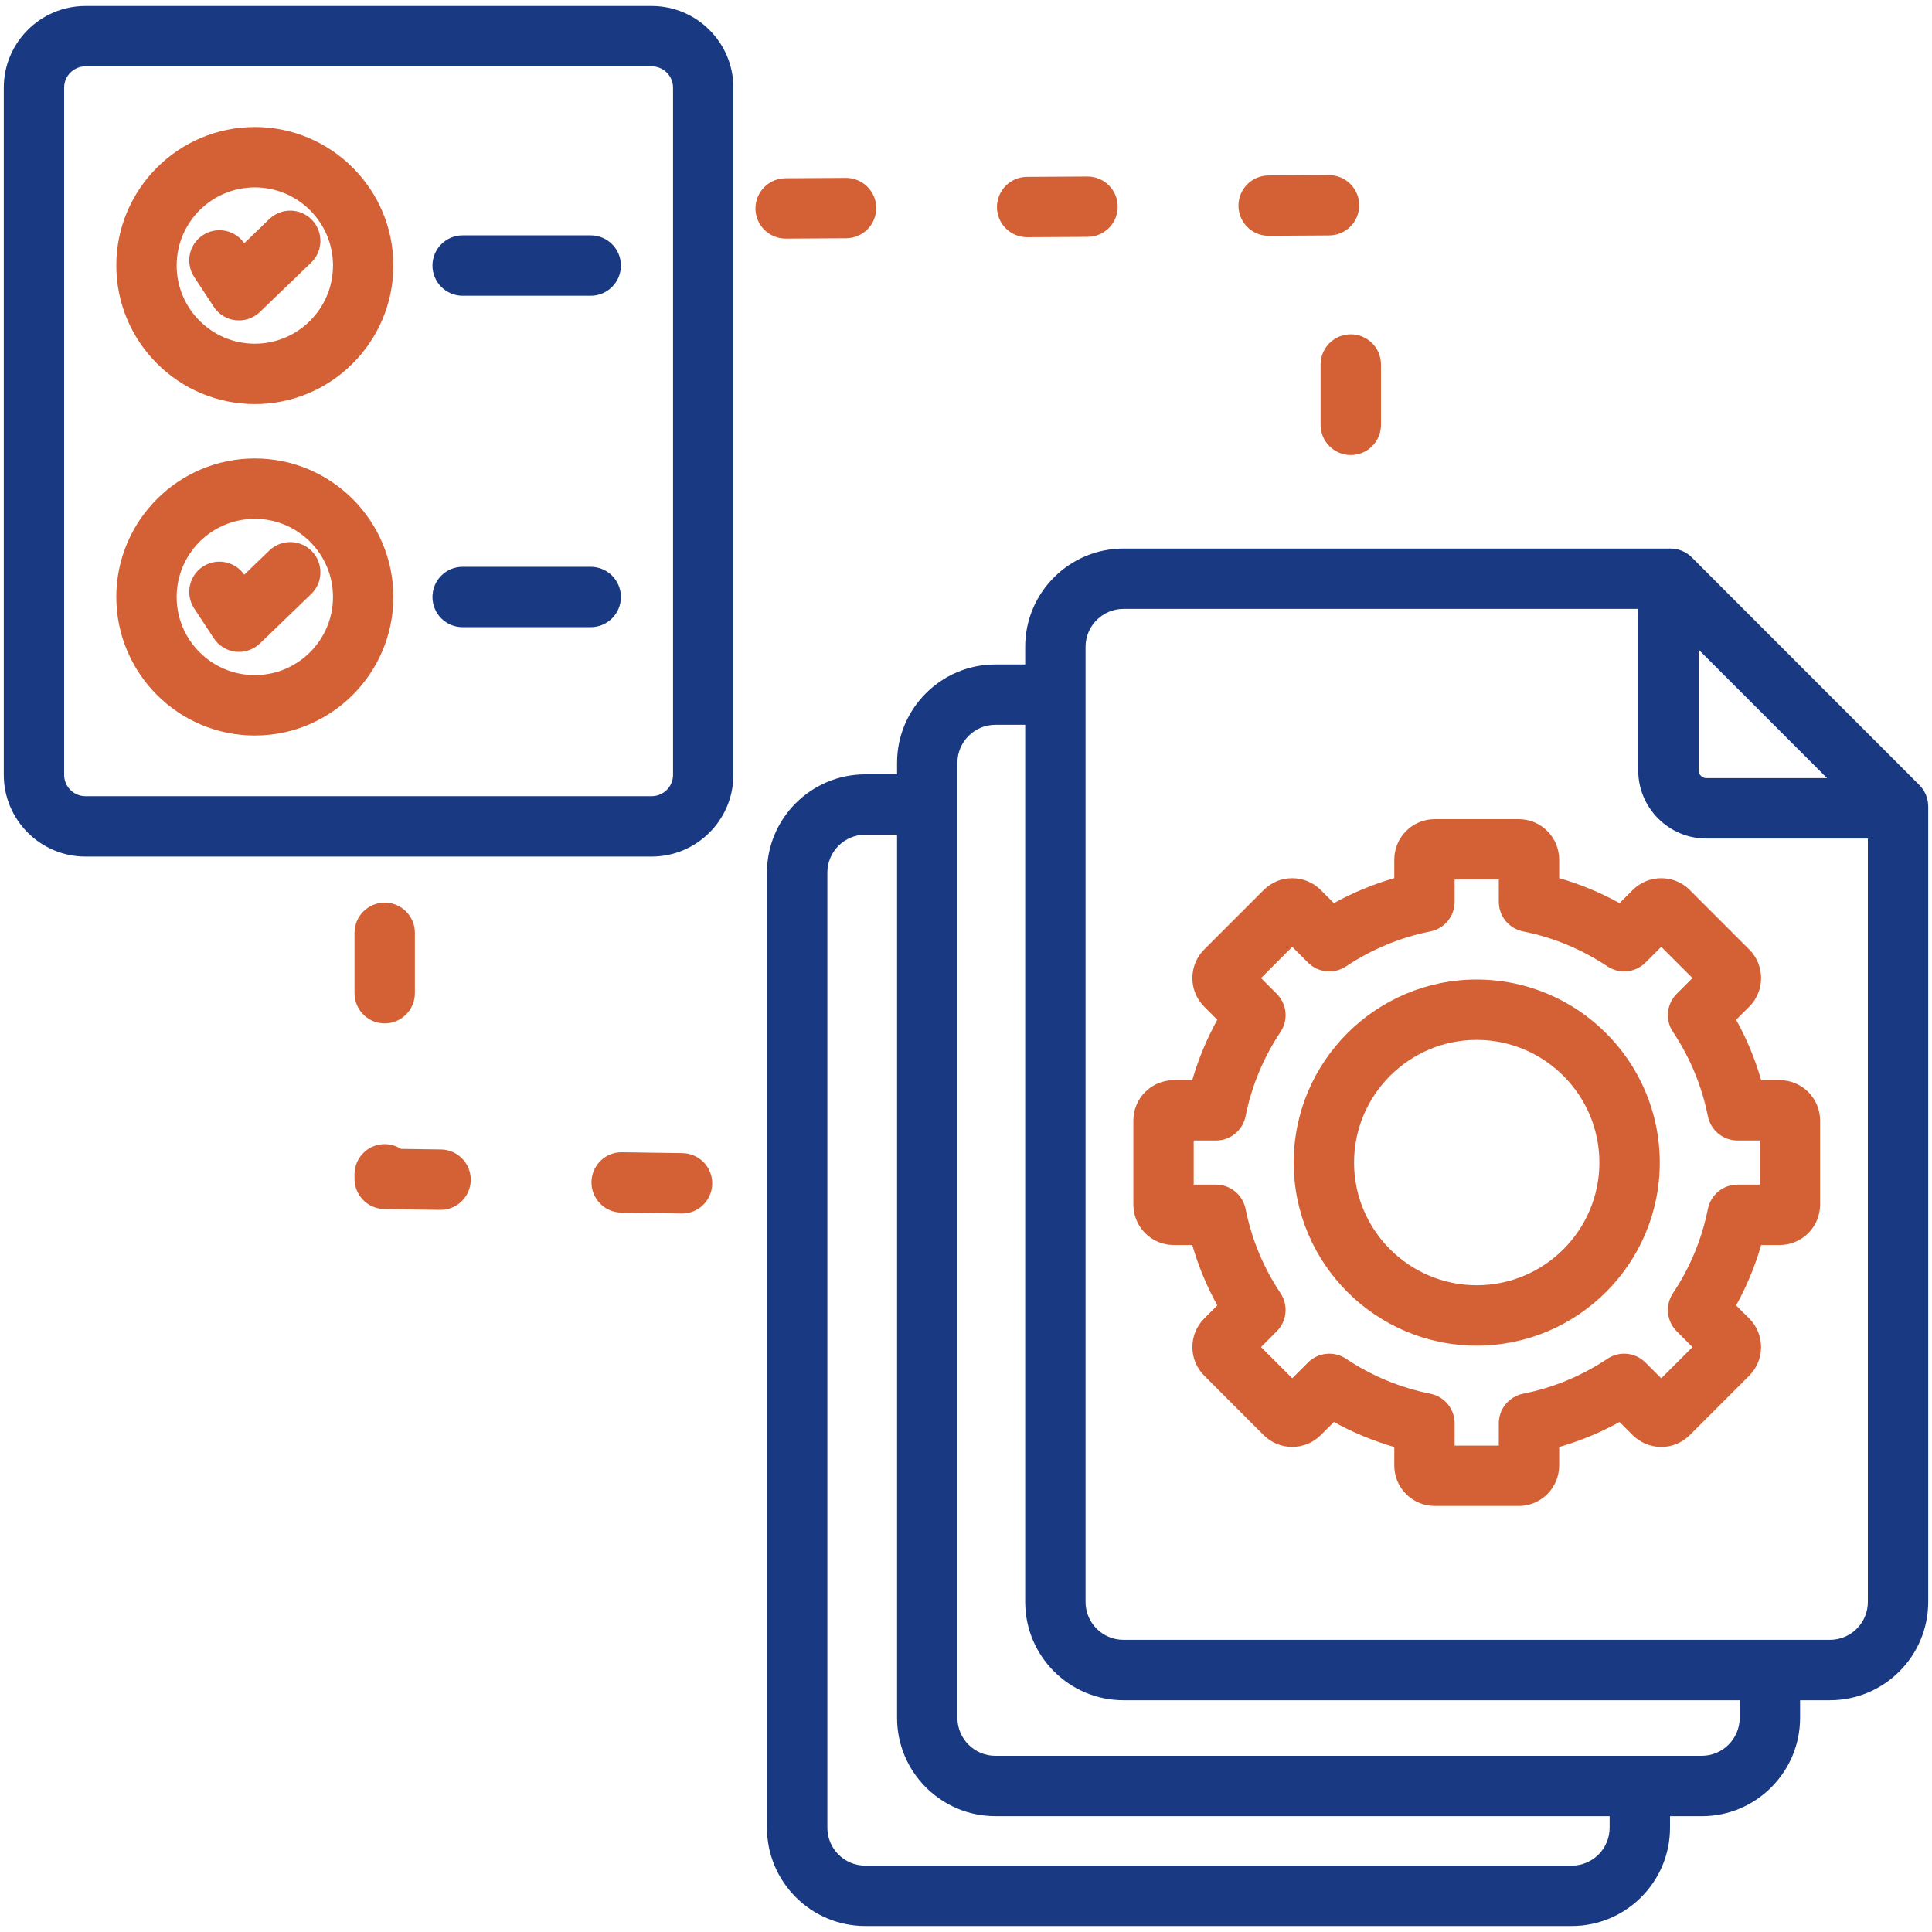
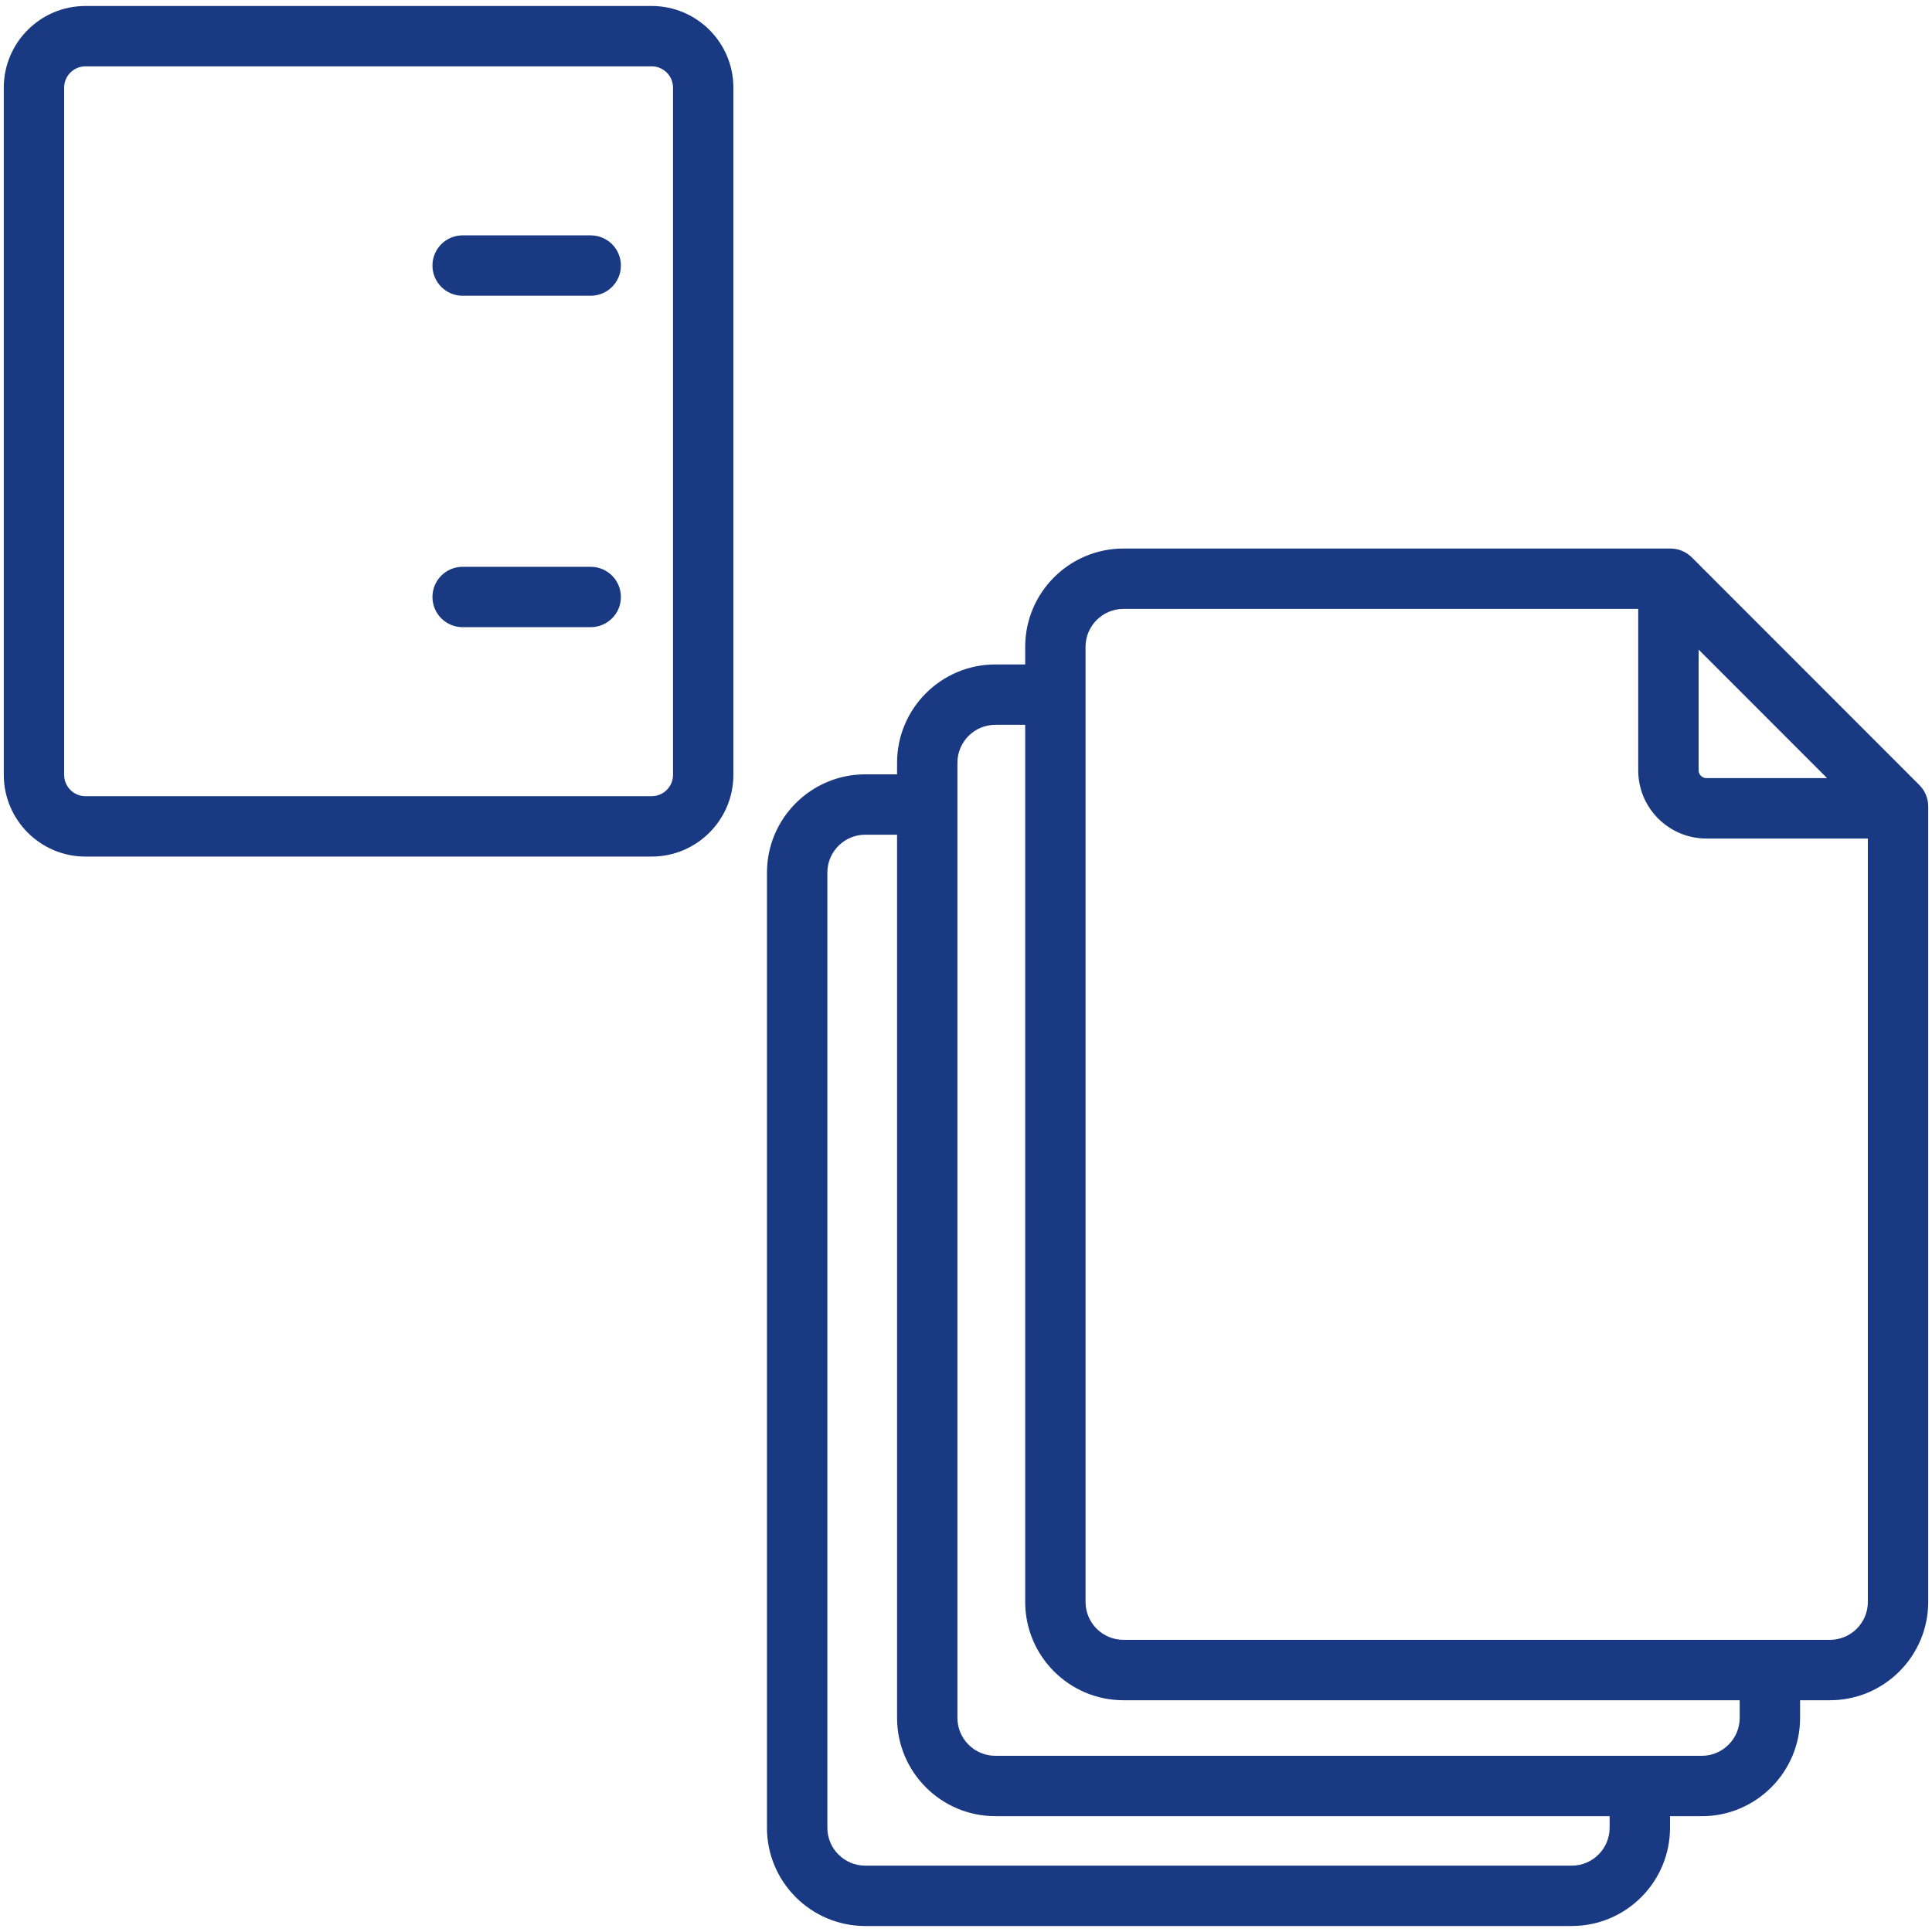
<svg xmlns="http://www.w3.org/2000/svg" width="50" height="50" viewBox="0 0 50 50" fill="none">
  <path fill-rule="evenodd" clip-rule="evenodd" d="M40.676 49.845H22.393C20.99 49.845 19.849 48.705 19.849 47.302V22.583C19.849 21.18 20.99 20.04 22.393 20.04H23.216V19.74C23.216 18.337 24.357 17.196 25.759 17.196H26.532V16.739C26.532 15.336 27.673 14.196 29.076 14.196H43.23C43.438 14.196 43.636 14.278 43.783 14.424L49.674 20.318C49.82 20.464 49.902 20.662 49.902 20.87V20.894C49.903 20.903 49.903 20.911 49.903 20.919C49.903 20.928 49.903 20.936 49.902 20.945V41.458C49.902 42.861 48.761 44.002 47.359 44.002H46.586V44.459C46.586 45.861 45.445 47.003 44.043 47.003H43.22V47.302C43.22 48.705 42.079 49.845 40.676 49.845H40.676ZM15.287 7.654H11.973C11.541 7.654 11.192 7.303 11.192 6.872C11.192 6.441 11.541 6.091 11.973 6.091H15.287C15.719 6.091 16.069 6.441 16.069 6.872C16.069 7.304 15.719 7.654 15.287 7.654ZM15.287 16.231H11.973C11.541 16.231 11.192 15.882 11.192 15.45C11.192 15.018 11.541 14.669 11.973 14.669H15.287C15.719 14.669 16.069 15.018 16.069 15.45C16.069 15.882 15.719 16.231 15.287 16.231ZM2.211 1.717C1.907 1.717 1.66 1.964 1.66 2.268V20.053C1.66 20.358 1.907 20.605 2.211 20.605H16.866C17.17 20.605 17.418 20.358 17.418 20.053V2.268C17.418 1.964 17.17 1.717 16.866 1.717H2.211ZM16.866 22.168C18.032 22.168 18.98 21.219 18.98 20.053V2.268C18.98 1.103 18.032 0.155 16.866 0.155H2.211C1.046 0.155 0.098 1.103 0.098 2.268V20.053C0.098 21.219 1.046 22.168 2.211 22.168H16.866ZM48.34 21.701H44.161C43.188 21.701 42.397 20.91 42.397 19.937V15.758H29.075C28.535 15.758 28.094 16.199 28.094 16.739V41.458C28.094 42 28.535 42.439 29.075 42.439H47.358C47.9 42.439 48.34 42 48.34 41.458V21.701ZM43.96 16.811V19.937C43.96 20.046 44.052 20.138 44.161 20.138H47.285L43.96 16.811H43.96ZM26.532 18.758H25.759C25.218 18.758 24.778 19.199 24.778 19.74V44.459C24.778 44.999 25.218 45.44 25.759 45.44H44.042C44.583 45.44 45.023 44.999 45.023 44.459V44.002H29.075C27.673 44.002 26.532 42.861 26.532 41.458V18.758L26.532 18.758ZM23.216 21.602H22.393C21.852 21.602 21.412 22.043 21.412 22.582V47.302C21.412 47.843 21.852 48.283 22.393 48.283H40.676C41.217 48.283 41.657 47.843 41.657 47.302V47.002H25.759C24.357 47.002 23.216 45.861 23.216 44.459V21.602Z" fill="#193982" />
-   <path fill-rule="evenodd" clip-rule="evenodd" d="M6.595 4.849C5.479 4.849 4.572 5.756 4.572 6.871C4.572 7.987 5.479 8.895 6.595 8.895C7.71 8.895 8.618 7.988 8.618 6.871C8.618 5.755 7.71 4.849 6.595 4.849ZM38.218 26.912C36.467 26.912 35.043 28.337 35.043 30.087C35.043 31.837 36.468 33.262 38.218 33.262C39.968 33.262 41.392 31.837 41.392 30.087C41.392 28.337 39.968 26.912 38.218 26.912ZM38.218 34.825C35.606 34.825 33.481 32.7 33.481 30.087C33.481 27.475 35.606 25.35 38.218 25.35C40.83 25.35 42.955 27.475 42.955 30.087C42.955 32.699 40.83 34.825 38.218 34.825ZM37.646 37.412H38.789V36.836C38.789 36.463 39.052 36.142 39.418 36.07C40.2 35.913 40.934 35.609 41.599 35.165C41.909 34.958 42.322 34.999 42.585 35.263L42.993 35.67L43.801 34.863L43.393 34.454C43.13 34.191 43.089 33.779 43.296 33.468C43.74 32.803 44.044 32.069 44.2 31.287C44.273 30.922 44.594 30.658 44.966 30.658H45.542V29.516H44.966C44.594 29.516 44.273 29.252 44.2 28.887C44.044 28.105 43.74 27.372 43.296 26.706C43.089 26.396 43.13 25.984 43.393 25.72L43.801 25.312L42.993 24.504L42.585 24.911C42.322 25.175 41.909 25.216 41.599 25.009C40.933 24.565 40.199 24.261 39.418 24.105C39.052 24.033 38.789 23.711 38.789 23.339V22.763H37.646V23.339C37.646 23.711 37.383 24.033 37.018 24.105C36.236 24.261 35.502 24.566 34.837 25.009C34.527 25.216 34.114 25.175 33.85 24.911L33.443 24.504L32.635 25.312L33.042 25.72C33.306 25.984 33.347 26.396 33.14 26.706C32.696 27.372 32.391 28.106 32.236 28.887C32.163 29.252 31.842 29.516 31.469 29.516H30.893V30.658H31.469C31.842 30.658 32.163 30.922 32.236 31.287C32.392 32.07 32.696 32.803 33.14 33.468C33.346 33.779 33.306 34.191 33.042 34.454L32.635 34.863L33.443 35.67L33.85 35.263C34.114 34.999 34.527 34.958 34.837 35.165C35.502 35.61 36.236 35.913 37.018 36.07C37.383 36.142 37.646 36.463 37.646 36.836V37.412H37.646ZM39.305 38.974H37.13C36.553 38.974 36.084 38.505 36.084 37.928V37.449C35.54 37.291 35.018 37.076 34.522 36.801L34.182 37.14C33.775 37.548 33.111 37.548 32.703 37.141L31.165 35.602C30.757 35.195 30.756 34.531 31.165 34.123L31.504 33.784C31.23 33.288 31.013 32.765 30.856 32.221H30.377C29.8 32.221 29.331 31.752 29.331 31.175V28.999C29.331 28.423 29.8 27.954 30.377 27.954H30.856C31.013 27.409 31.23 26.887 31.504 26.391L31.165 26.052C30.756 25.644 30.756 24.98 31.165 24.573L32.703 23.035C32.9 22.836 33.163 22.728 33.443 22.728C33.722 22.728 33.985 22.836 34.182 23.035L34.521 23.373C35.017 23.099 35.54 22.883 36.084 22.726V22.247C36.084 21.669 36.553 21.2 37.13 21.2H39.305C39.882 21.2 40.351 21.669 40.351 22.247V22.726C40.895 22.883 41.418 23.099 41.914 23.373L42.253 23.035C42.45 22.836 42.713 22.728 42.993 22.728C43.272 22.728 43.535 22.836 43.733 23.035L45.271 24.573C45.679 24.981 45.679 25.644 45.271 26.052L44.931 26.391C45.206 26.887 45.422 27.409 45.579 27.954H46.058C46.635 27.954 47.104 28.423 47.104 28.999V31.175C47.104 31.752 46.635 32.221 46.058 32.221H45.579C45.422 32.765 45.205 33.288 44.931 33.784L45.271 34.123C45.678 34.531 45.678 35.195 45.271 35.602L43.732 37.14C43.535 37.337 43.272 37.447 42.993 37.447C42.713 37.447 42.45 37.337 42.252 37.14L41.914 36.801C41.418 37.076 40.895 37.291 40.351 37.449V37.928C40.351 38.505 39.882 38.974 39.305 38.974H39.305ZM32.832 6.103C32.403 6.103 32.054 5.756 32.051 5.327C32.049 4.895 32.396 4.542 32.828 4.541L34.39 4.531C34.825 4.532 35.173 4.877 35.176 5.308C35.178 5.74 34.831 6.091 34.399 6.093L32.837 6.103H32.832L32.832 6.103ZM26.582 6.139C26.153 6.139 25.804 5.792 25.801 5.363C25.799 4.931 26.147 4.579 26.578 4.577L28.14 4.568H28.145C28.574 4.568 28.924 4.914 28.926 5.344C28.929 5.776 28.581 6.127 28.149 6.13L26.587 6.139H26.582H26.582ZM20.332 6.175C19.903 6.175 19.554 5.828 19.551 5.399C19.549 4.967 19.897 4.616 20.328 4.613L21.891 4.604H21.895C22.325 4.604 22.674 4.951 22.677 5.38C22.679 5.812 22.331 6.163 21.9 6.166L20.337 6.175H20.333H20.332ZM34.959 11.777C34.527 11.777 34.177 11.426 34.177 10.995V9.433C34.177 9.001 34.527 8.652 34.959 8.652C35.39 8.652 35.74 9.001 35.74 9.433V10.995C35.74 11.426 35.39 11.777 34.959 11.777ZM9.956 26.485C9.525 26.485 9.175 26.135 9.175 25.703V24.141C9.175 23.709 9.525 23.36 9.956 23.36C10.388 23.36 10.737 23.709 10.737 24.141V25.703C10.737 26.135 10.387 26.485 9.956 26.485ZM11.402 31.311H11.39L9.944 31.29C9.517 31.283 9.175 30.935 9.175 30.508V30.391C9.175 29.959 9.525 29.61 9.956 29.61C10.111 29.61 10.255 29.655 10.377 29.733L11.414 29.748C11.845 29.755 12.189 30.11 12.183 30.541C12.177 30.969 11.828 31.311 11.402 31.311V31.311ZM17.651 31.406H17.639L16.077 31.382C15.646 31.375 15.301 31.02 15.307 30.589C15.314 30.157 15.668 29.811 16.101 29.82L17.663 29.843C18.094 29.85 18.439 30.204 18.432 30.636C18.426 31.063 18.077 31.406 17.651 31.406V31.406ZM6.185 16.871C6.156 16.871 6.127 16.869 6.098 16.866C5.867 16.839 5.659 16.712 5.532 16.517L5.025 15.745C4.789 15.385 4.889 14.901 5.25 14.663C5.605 14.431 6.081 14.525 6.321 14.873L6.969 14.248C7.28 13.949 7.775 13.957 8.074 14.268C8.373 14.579 8.364 15.074 8.054 15.373L6.727 16.652C6.581 16.792 6.386 16.871 6.185 16.871ZM6.595 13.427C5.479 13.427 4.572 14.334 4.572 15.45C4.572 16.565 5.479 17.472 6.595 17.472C7.71 17.472 8.618 16.565 8.618 15.45C8.618 14.335 7.71 13.427 6.595 13.427ZM6.595 19.035C8.572 19.035 10.18 17.426 10.18 15.45C10.18 13.473 8.572 11.865 6.595 11.865C4.618 11.865 3.01 13.473 3.01 15.45C3.01 17.426 4.618 19.035 6.595 19.035ZM6.185 8.292C6.156 8.292 6.127 8.291 6.098 8.288C5.867 8.262 5.659 8.134 5.532 7.94L5.025 7.167C4.789 6.807 4.889 6.323 5.25 6.086C5.605 5.853 6.081 5.947 6.321 6.295L6.969 5.67C7.28 5.37 7.775 5.38 8.074 5.691C8.373 6.001 8.364 6.496 8.054 6.795L6.727 8.073C6.581 8.215 6.386 8.292 6.185 8.292ZM6.595 10.458C4.618 10.458 3.01 8.849 3.01 6.871C3.01 4.894 4.618 3.287 6.595 3.287C8.572 3.287 10.18 4.895 10.18 6.871C10.18 8.848 8.572 10.458 6.595 10.458Z" fill="#D36135" />
</svg>